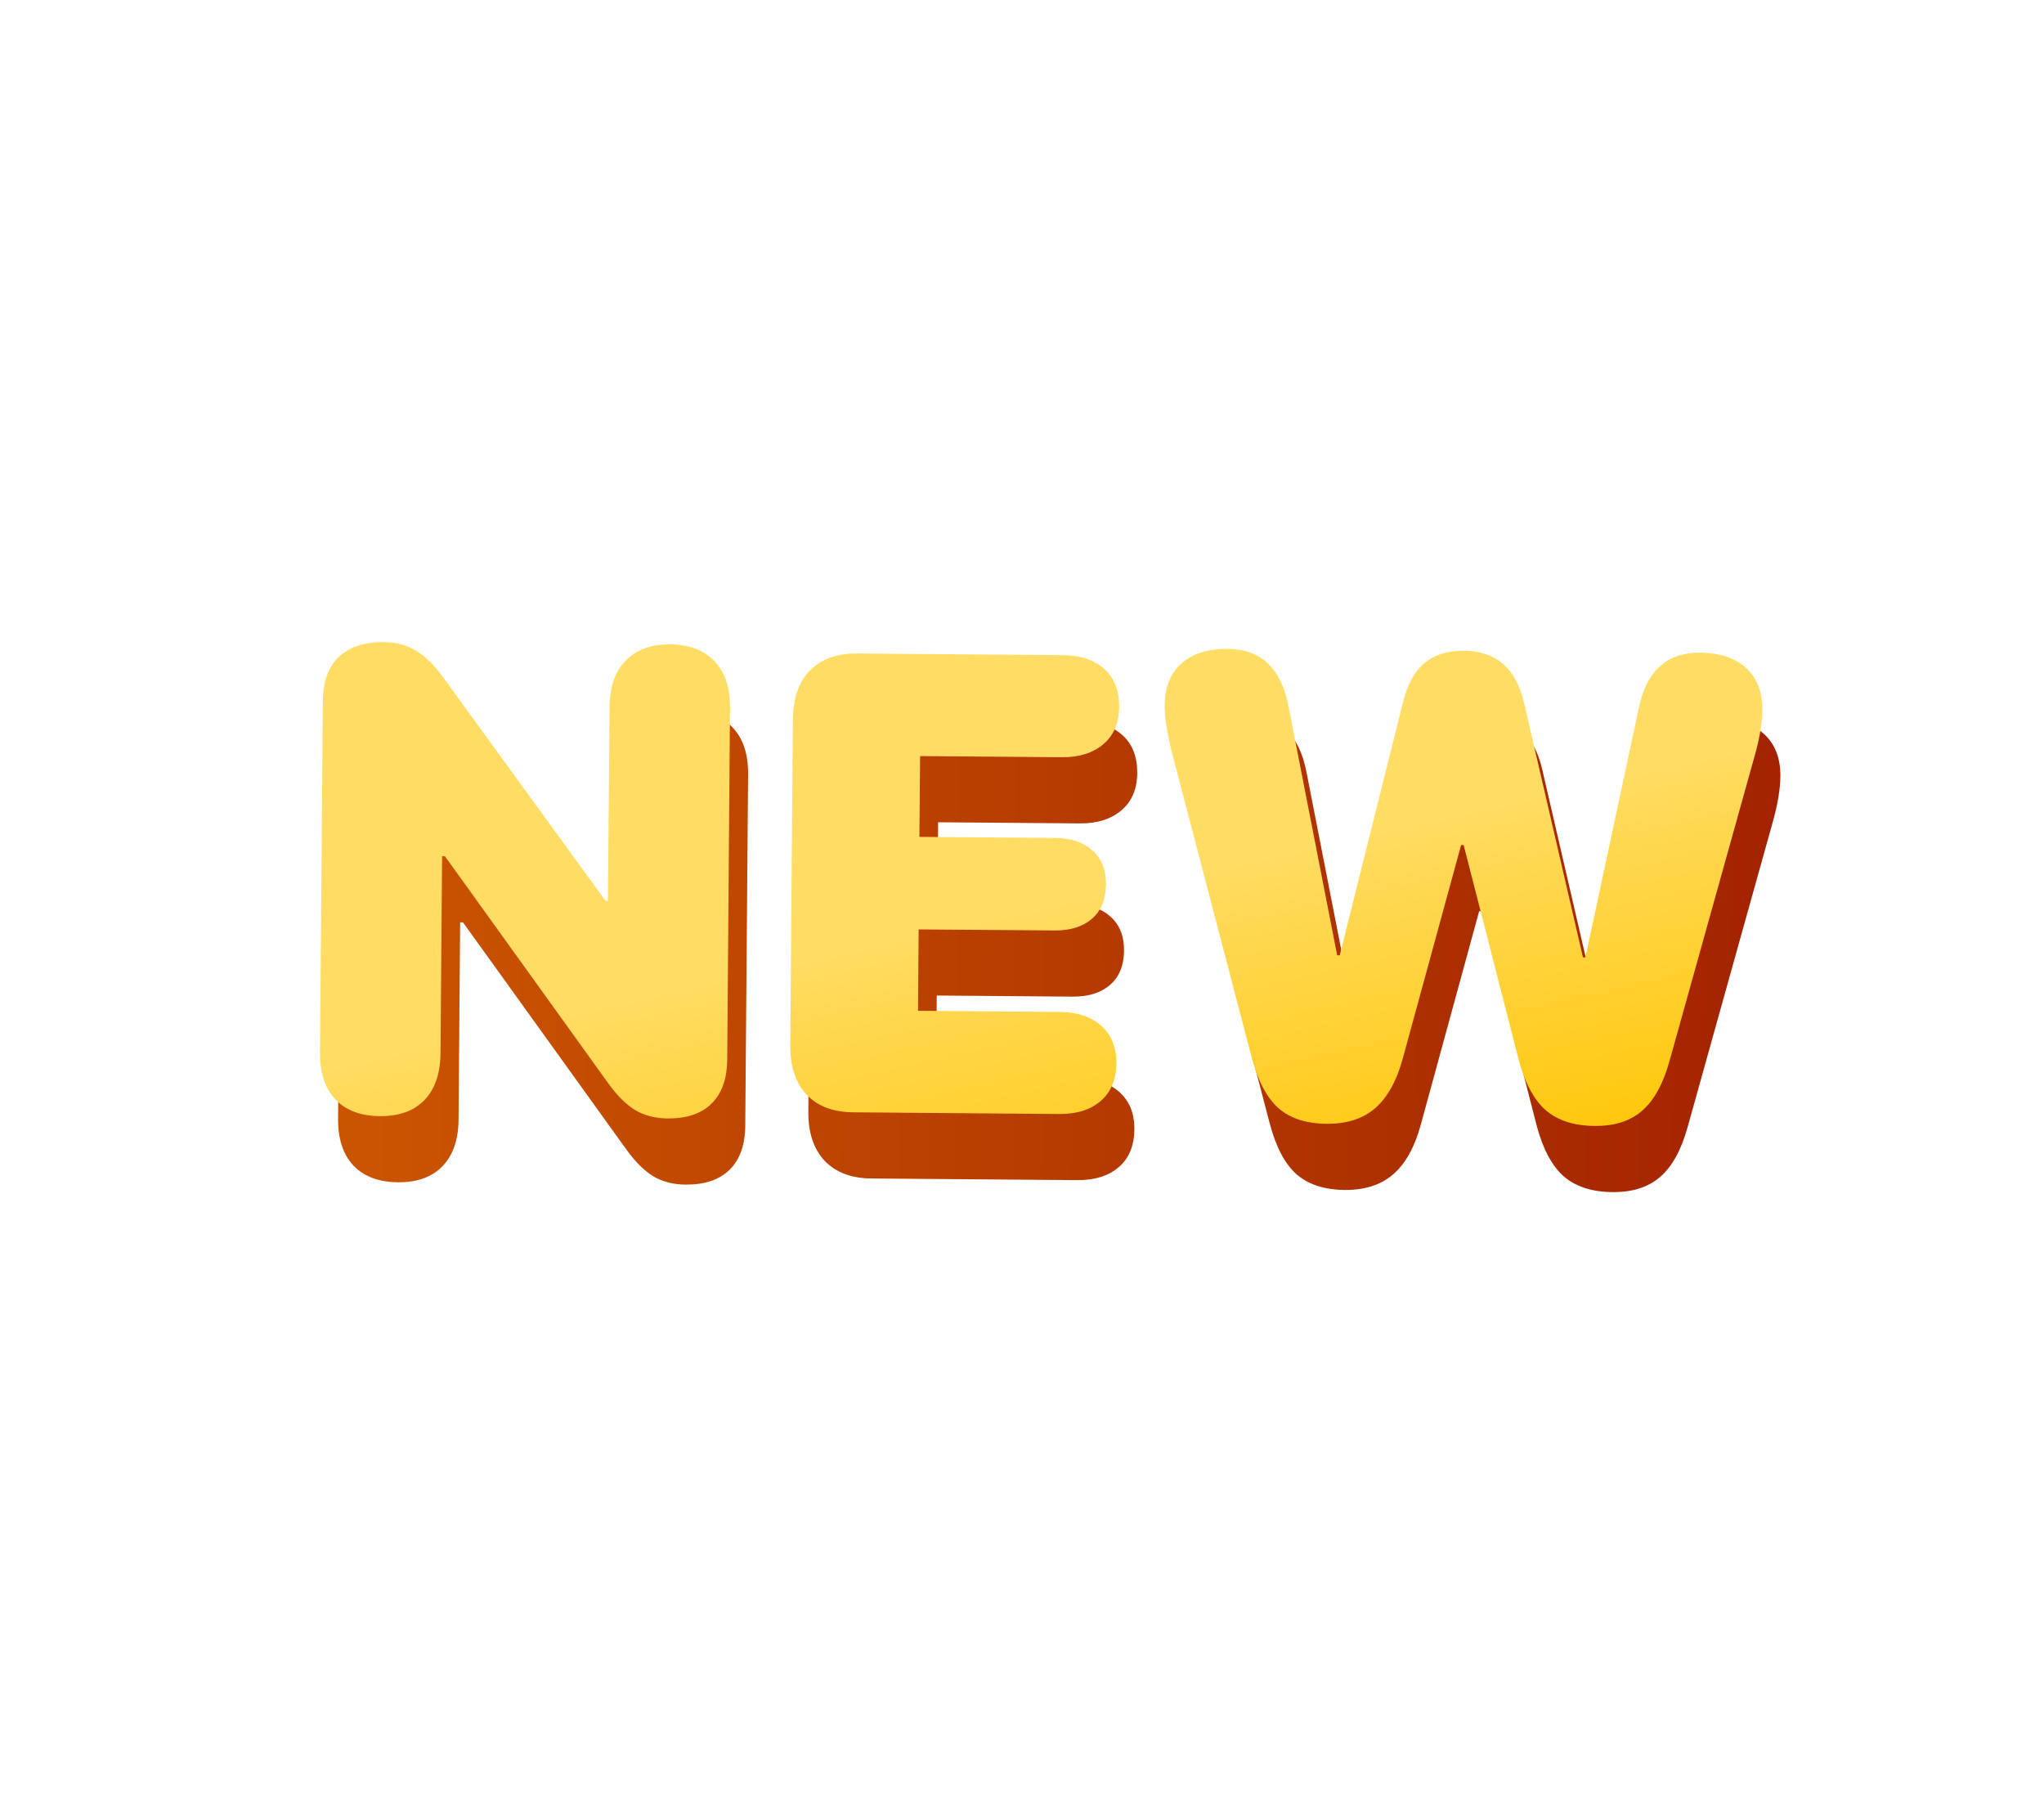
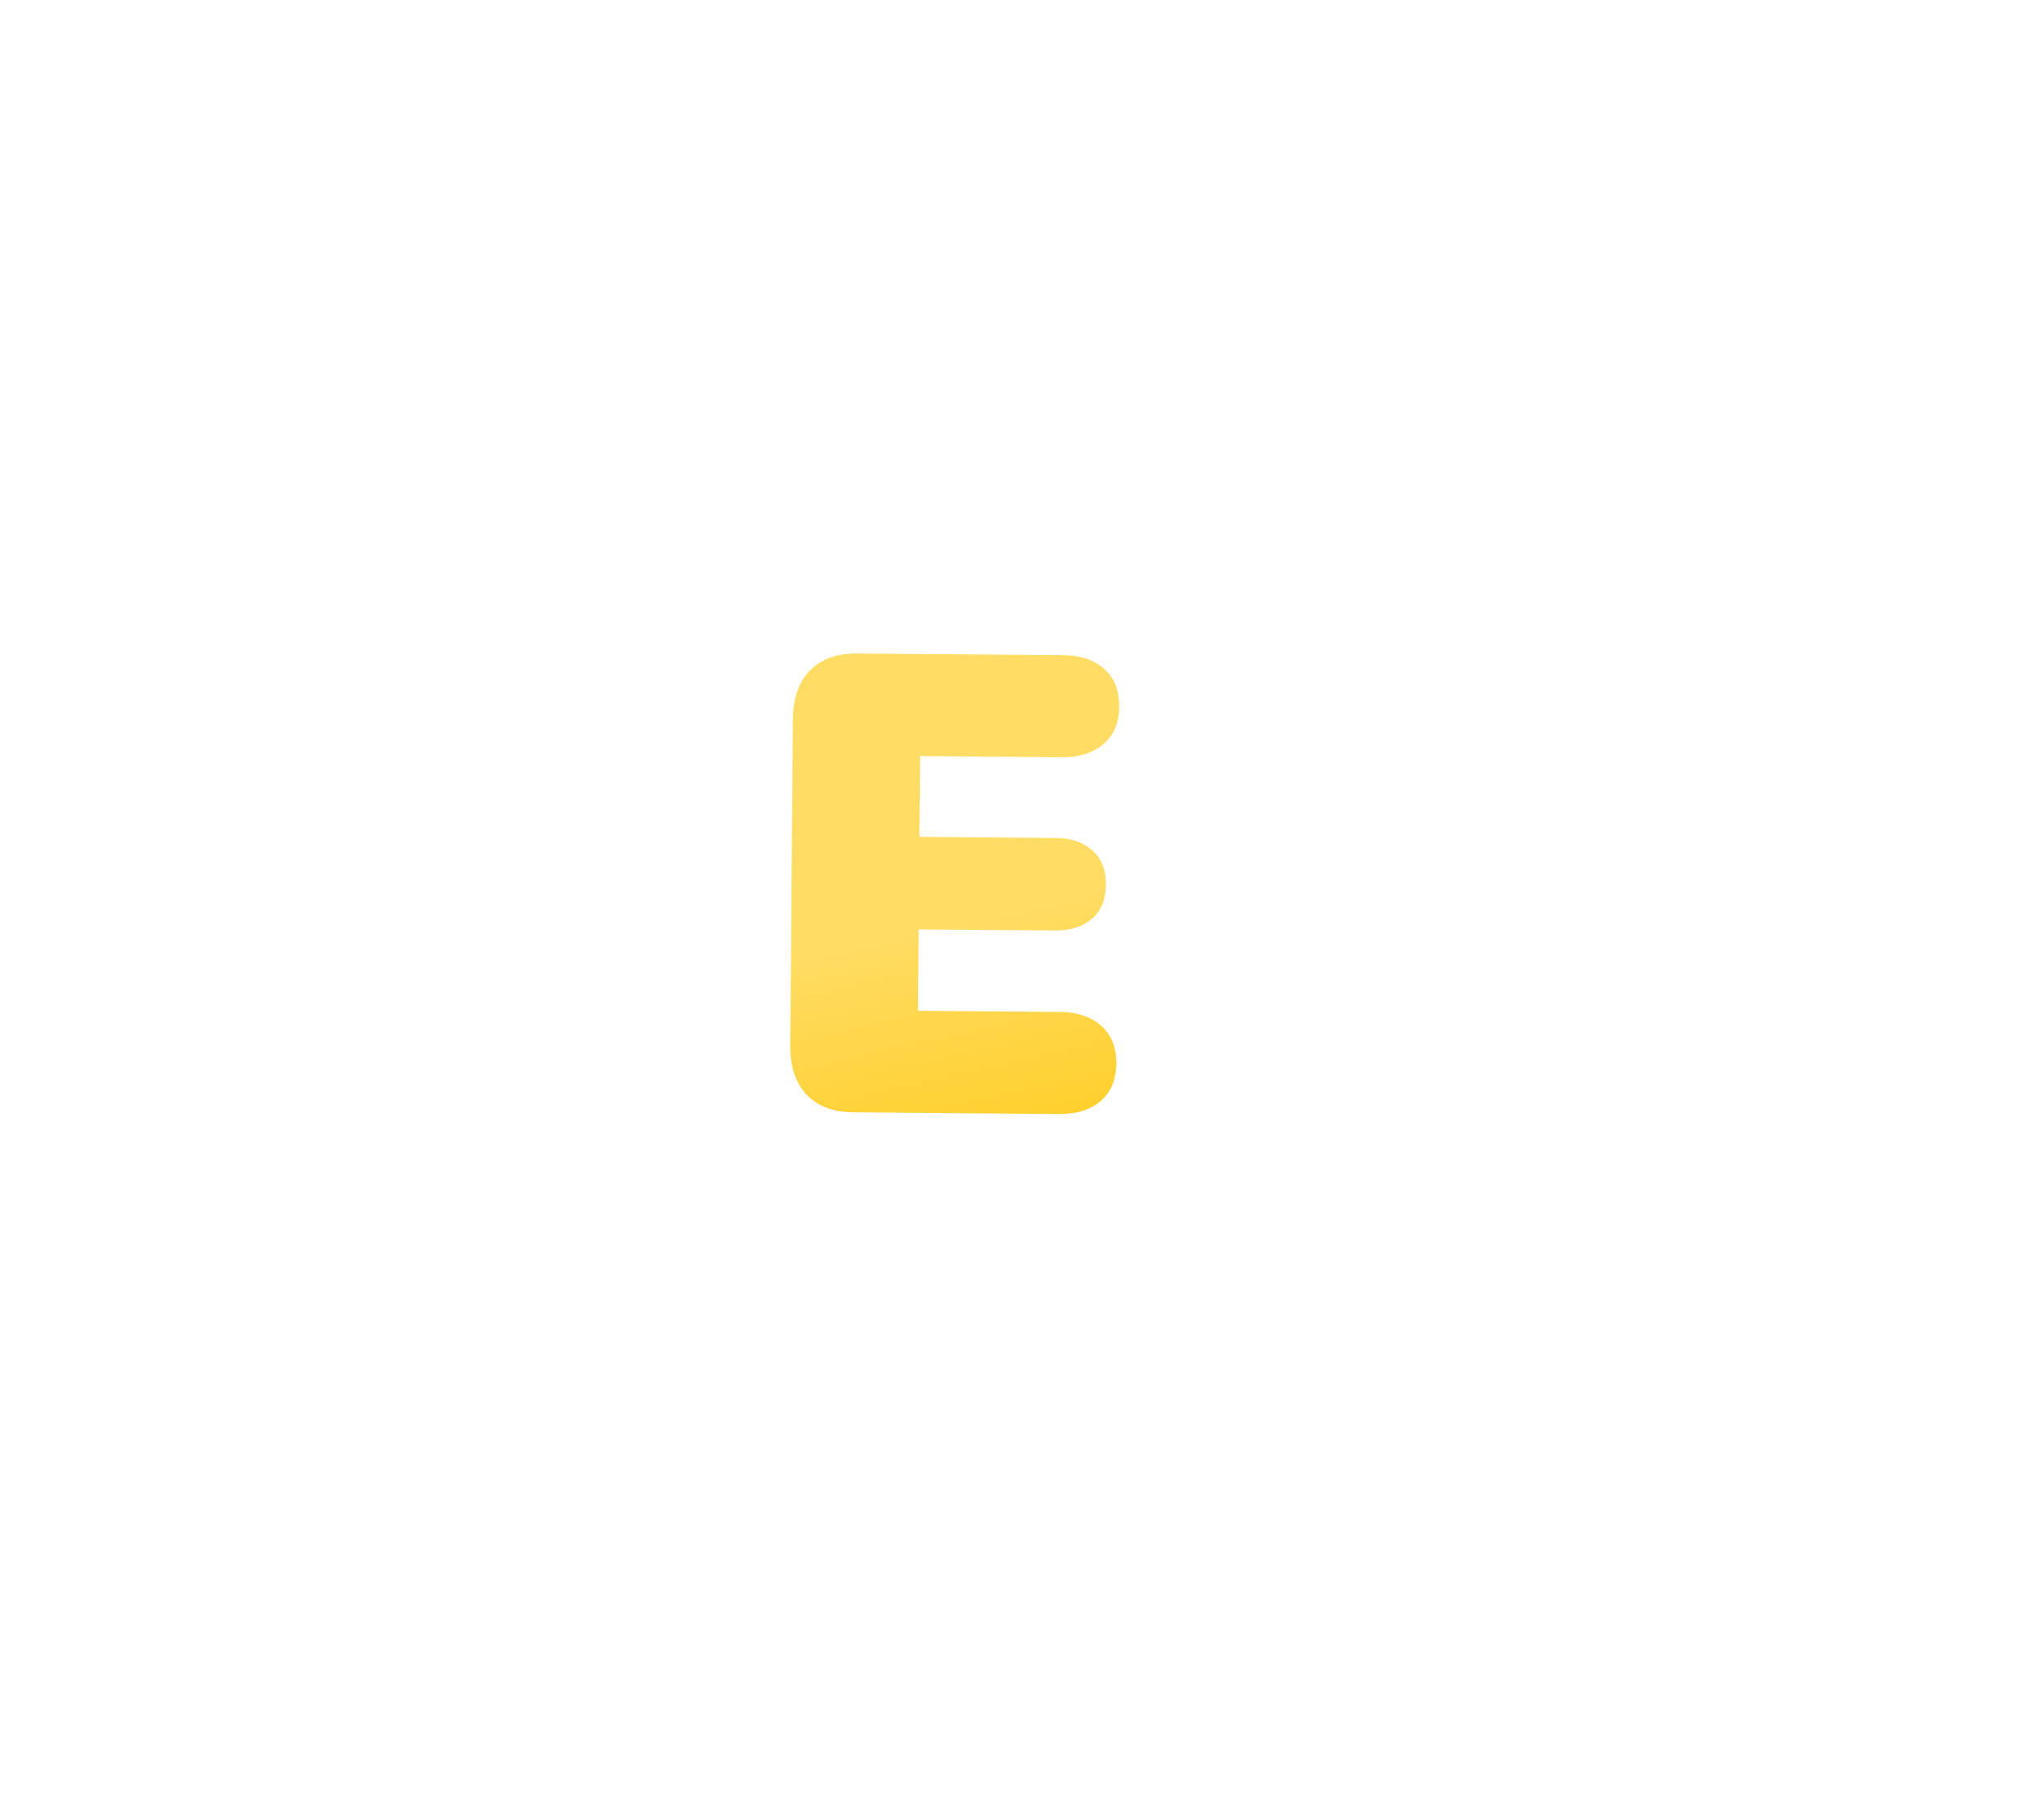
<svg xmlns="http://www.w3.org/2000/svg" width="41" height="36" viewBox="0 0 41 36" fill="none">
-   <path d="M26.973 23.864C26.56 23.86 26.236 23.753 25.999 23.543C25.767 23.333 25.589 22.991 25.466 22.519L23.857 16.371C23.82 16.213 23.788 16.052 23.759 15.886C23.735 15.72 23.723 15.581 23.724 15.471C23.727 15.109 23.84 14.83 24.063 14.632C24.285 14.434 24.594 14.336 24.99 14.339C25.653 14.345 26.058 14.724 26.205 15.478L27.185 20.485L27.236 20.486L28.508 15.401C28.595 15.049 28.738 14.791 28.935 14.626C29.131 14.458 29.396 14.375 29.727 14.378C30.369 14.383 30.77 14.728 30.931 15.414L32.114 20.525L32.165 20.526L33.232 15.535C33.387 14.783 33.798 14.411 34.465 14.416C34.861 14.419 35.168 14.521 35.387 14.723C35.607 14.925 35.715 15.206 35.712 15.567C35.71 15.818 35.661 16.118 35.565 16.465L33.851 22.605C33.724 23.064 33.54 23.396 33.301 23.602C33.065 23.808 32.748 23.91 32.348 23.907C31.931 23.904 31.603 23.797 31.362 23.587C31.126 23.376 30.946 23.037 30.822 22.568L29.721 18.274L29.67 18.274L28.501 22.549C28.378 23.003 28.193 23.338 27.944 23.552C27.7 23.763 27.376 23.867 26.973 23.864Z" fill="url(#paint0_linear_6121_37859)" />
-   <path d="M17.479 23.634C17.075 23.631 16.761 23.511 16.538 23.276C16.318 23.04 16.21 22.71 16.214 22.285L16.267 15.761C16.27 15.332 16.383 15.003 16.606 14.776C16.833 14.544 17.149 14.429 17.553 14.432L21.685 14.466C22.033 14.469 22.309 14.56 22.512 14.74C22.714 14.921 22.814 15.174 22.811 15.502C22.809 15.825 22.703 16.075 22.493 16.252C22.283 16.428 22.008 16.515 21.668 16.513L18.818 16.49L18.805 18.109L21.534 18.131C21.844 18.134 22.09 18.217 22.272 18.38C22.457 18.543 22.549 18.771 22.547 19.064C22.544 19.362 22.451 19.591 22.267 19.751C22.083 19.911 21.834 19.989 21.519 19.987L18.79 19.965L18.777 21.597L21.627 21.62C21.967 21.623 22.241 21.715 22.447 21.895C22.654 22.075 22.756 22.327 22.754 22.65C22.751 22.977 22.647 23.229 22.442 23.406C22.236 23.583 21.959 23.67 21.61 23.667L17.479 23.634Z" fill="url(#paint1_linear_6121_37859)" />
-   <path d="M7.983 23.71C7.6 23.707 7.303 23.596 7.092 23.378C6.882 23.155 6.778 22.84 6.781 22.432L6.838 15.386C6.841 14.999 6.948 14.704 7.158 14.502C7.372 14.299 7.674 14.2 8.066 14.203C8.304 14.205 8.516 14.262 8.702 14.374C8.892 14.486 9.078 14.668 9.259 14.921L12.507 19.391L12.558 19.392L12.589 15.508C12.592 15.1 12.701 14.789 12.915 14.574C13.13 14.354 13.426 14.246 13.805 14.249C14.187 14.252 14.484 14.365 14.694 14.588C14.905 14.807 15.009 15.12 15.006 15.528L14.949 22.574C14.946 22.961 14.841 23.256 14.636 23.458C14.43 23.66 14.136 23.76 13.753 23.757C13.502 23.755 13.284 23.698 13.098 23.586C12.916 23.474 12.735 23.292 12.554 23.039L9.287 18.498L9.23 18.498L9.198 22.451C9.195 22.859 9.086 23.173 8.871 23.392C8.661 23.608 8.365 23.713 7.983 23.71Z" fill="url(#paint2_linear_6121_37859)" />
-   <path d="M26.61 22.537C26.198 22.534 25.873 22.427 25.637 22.217C25.405 22.007 25.227 21.665 25.103 21.192L23.495 15.044C23.458 14.887 23.425 14.725 23.397 14.559C23.373 14.393 23.361 14.255 23.362 14.144C23.365 13.783 23.478 13.503 23.7 13.305C23.923 13.107 24.232 13.01 24.627 13.013C25.29 13.018 25.695 13.398 25.843 14.152L26.822 19.159L26.873 19.159L28.145 14.074C28.233 13.722 28.375 13.464 28.572 13.3C28.769 13.131 29.034 13.049 29.365 13.051C30.007 13.056 30.408 13.402 30.568 14.088L31.752 19.199L31.802 19.199L32.87 14.208C33.024 13.457 33.435 13.084 34.103 13.089C34.498 13.093 34.806 13.195 35.025 13.397C35.245 13.598 35.353 13.88 35.35 14.241C35.348 14.492 35.299 14.791 35.202 15.139L33.488 21.279C33.361 21.737 33.178 22.069 32.938 22.276C32.703 22.482 32.385 22.584 31.986 22.58C31.569 22.577 31.241 22.47 31 22.26C30.764 22.05 30.583 21.71 30.46 21.242L29.359 16.948L29.308 16.947L28.139 21.223C28.016 21.677 27.83 22.011 27.582 22.226C27.338 22.437 27.014 22.54 26.61 22.537Z" fill="url(#paint3_linear_6121_37859)" />
  <path d="M17.116 22.307C16.712 22.304 16.399 22.185 16.175 21.949C15.956 21.713 15.848 21.383 15.852 20.958L15.904 14.435C15.908 14.005 16.021 13.677 16.244 13.449C16.471 13.217 16.787 13.103 17.19 13.106L21.322 13.139C21.671 13.142 21.947 13.234 22.149 13.414C22.352 13.594 22.452 13.848 22.449 14.175C22.447 14.498 22.34 14.748 22.131 14.925C21.921 15.102 21.646 15.189 21.306 15.186L18.456 15.163L18.442 16.783L21.172 16.805C21.482 16.807 21.728 16.89 21.909 17.053C22.095 17.216 22.187 17.444 22.184 17.738C22.182 18.035 22.089 18.264 21.905 18.424C21.721 18.584 21.471 18.663 21.157 18.66L18.427 18.639L18.414 20.271L21.265 20.294C21.605 20.297 21.878 20.388 22.085 20.568C22.292 20.749 22.394 21 22.392 21.323C22.389 21.651 22.285 21.903 22.079 22.08C21.874 22.256 21.597 22.344 21.248 22.341L17.116 22.307Z" fill="url(#paint4_linear_6121_37859)" />
-   <path d="M7.62 22.384C7.238 22.381 6.941 22.27 6.73 22.052C6.519 21.829 6.416 21.513 6.419 21.105L6.476 14.059C6.479 13.672 6.585 13.378 6.795 13.175C7.01 12.973 7.312 12.873 7.703 12.877C7.941 12.878 8.153 12.935 8.34 13.047C8.53 13.159 8.716 13.342 8.896 13.594L12.145 18.065L12.195 18.065L12.227 14.182C12.23 13.774 12.339 13.462 12.553 13.247C12.768 13.028 13.064 12.92 13.442 12.923C13.825 12.926 14.121 13.039 14.332 13.262C14.543 13.48 14.647 13.793 14.643 14.201L14.587 21.248C14.584 21.634 14.479 21.929 14.274 22.131C14.068 22.334 13.774 22.434 13.391 22.43C13.14 22.428 12.922 22.371 12.736 22.259C12.554 22.147 12.372 21.965 12.192 21.713L8.925 17.172L8.868 17.171L8.836 21.125C8.832 21.533 8.724 21.846 8.509 22.066C8.299 22.281 8.003 22.387 7.62 22.384Z" fill="url(#paint5_linear_6121_37859)" />
  <defs>
    <linearGradient id="paint0_linear_6121_37859" x1="-8.066" y1="18.617" x2="36.158" y2="18.974" gradientUnits="userSpaceOnUse">
      <stop stop-color="#DF6F01" />
      <stop offset="1" stop-color="#A22201" />
    </linearGradient>
    <linearGradient id="paint1_linear_6121_37859" x1="-8.067" y1="18.617" x2="36.158" y2="18.974" gradientUnits="userSpaceOnUse">
      <stop stop-color="#DF6F01" />
      <stop offset="1" stop-color="#A22201" />
    </linearGradient>
    <linearGradient id="paint2_linear_6121_37859" x1="-8.067" y1="18.617" x2="36.158" y2="18.974" gradientUnits="userSpaceOnUse">
      <stop stop-color="#DF6F01" />
      <stop offset="1" stop-color="#A22201" />
    </linearGradient>
    <linearGradient id="paint3_linear_6121_37859" x1="20.641" y1="17.987" x2="23.281" y2="29.707" gradientUnits="userSpaceOnUse">
      <stop offset="0.018" stop-color="#FFDC63" />
      <stop offset="0.67" stop-color="#FFC500" />
    </linearGradient>
    <linearGradient id="paint4_linear_6121_37859" x1="20.64" y1="17.987" x2="23.281" y2="29.707" gradientUnits="userSpaceOnUse">
      <stop offset="0.018" stop-color="#FFDC63" />
      <stop offset="0.67" stop-color="#FFC500" />
    </linearGradient>
    <linearGradient id="paint5_linear_6121_37859" x1="20.64" y1="17.987" x2="23.281" y2="29.707" gradientUnits="userSpaceOnUse">
      <stop offset="0.018" stop-color="#FFDC63" />
      <stop offset="0.67" stop-color="#FFC500" />
    </linearGradient>
  </defs>
</svg>